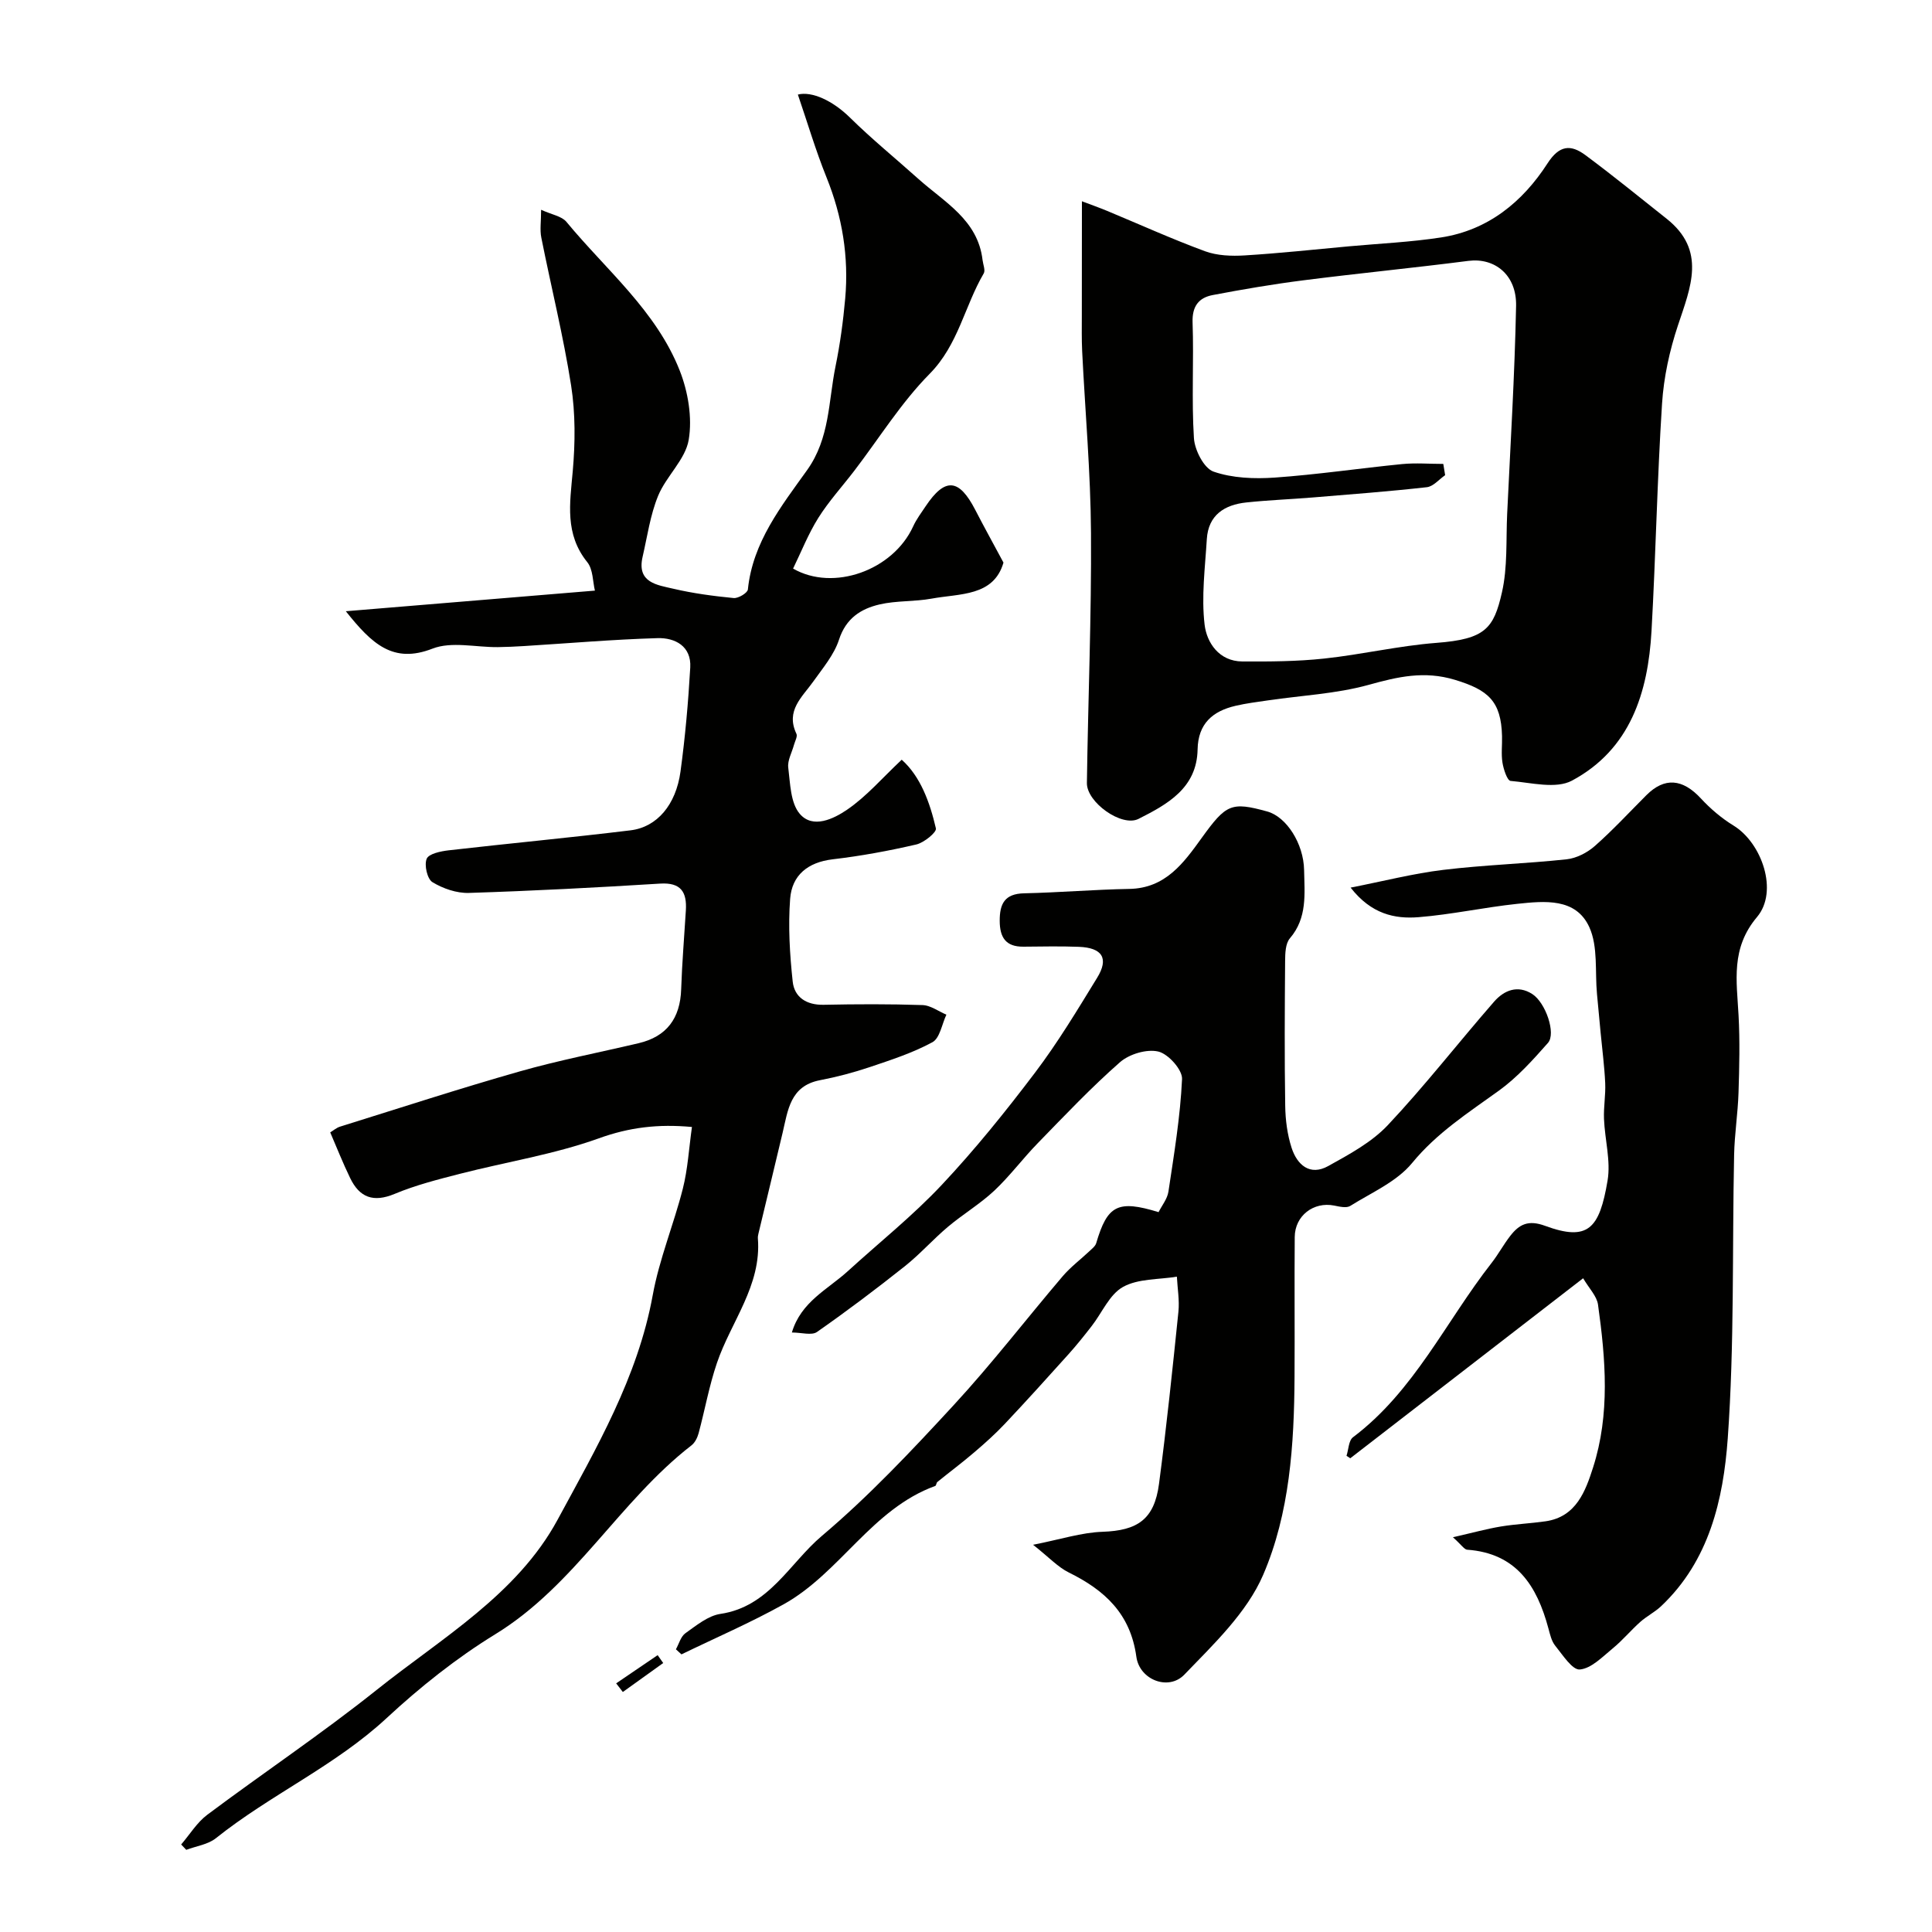
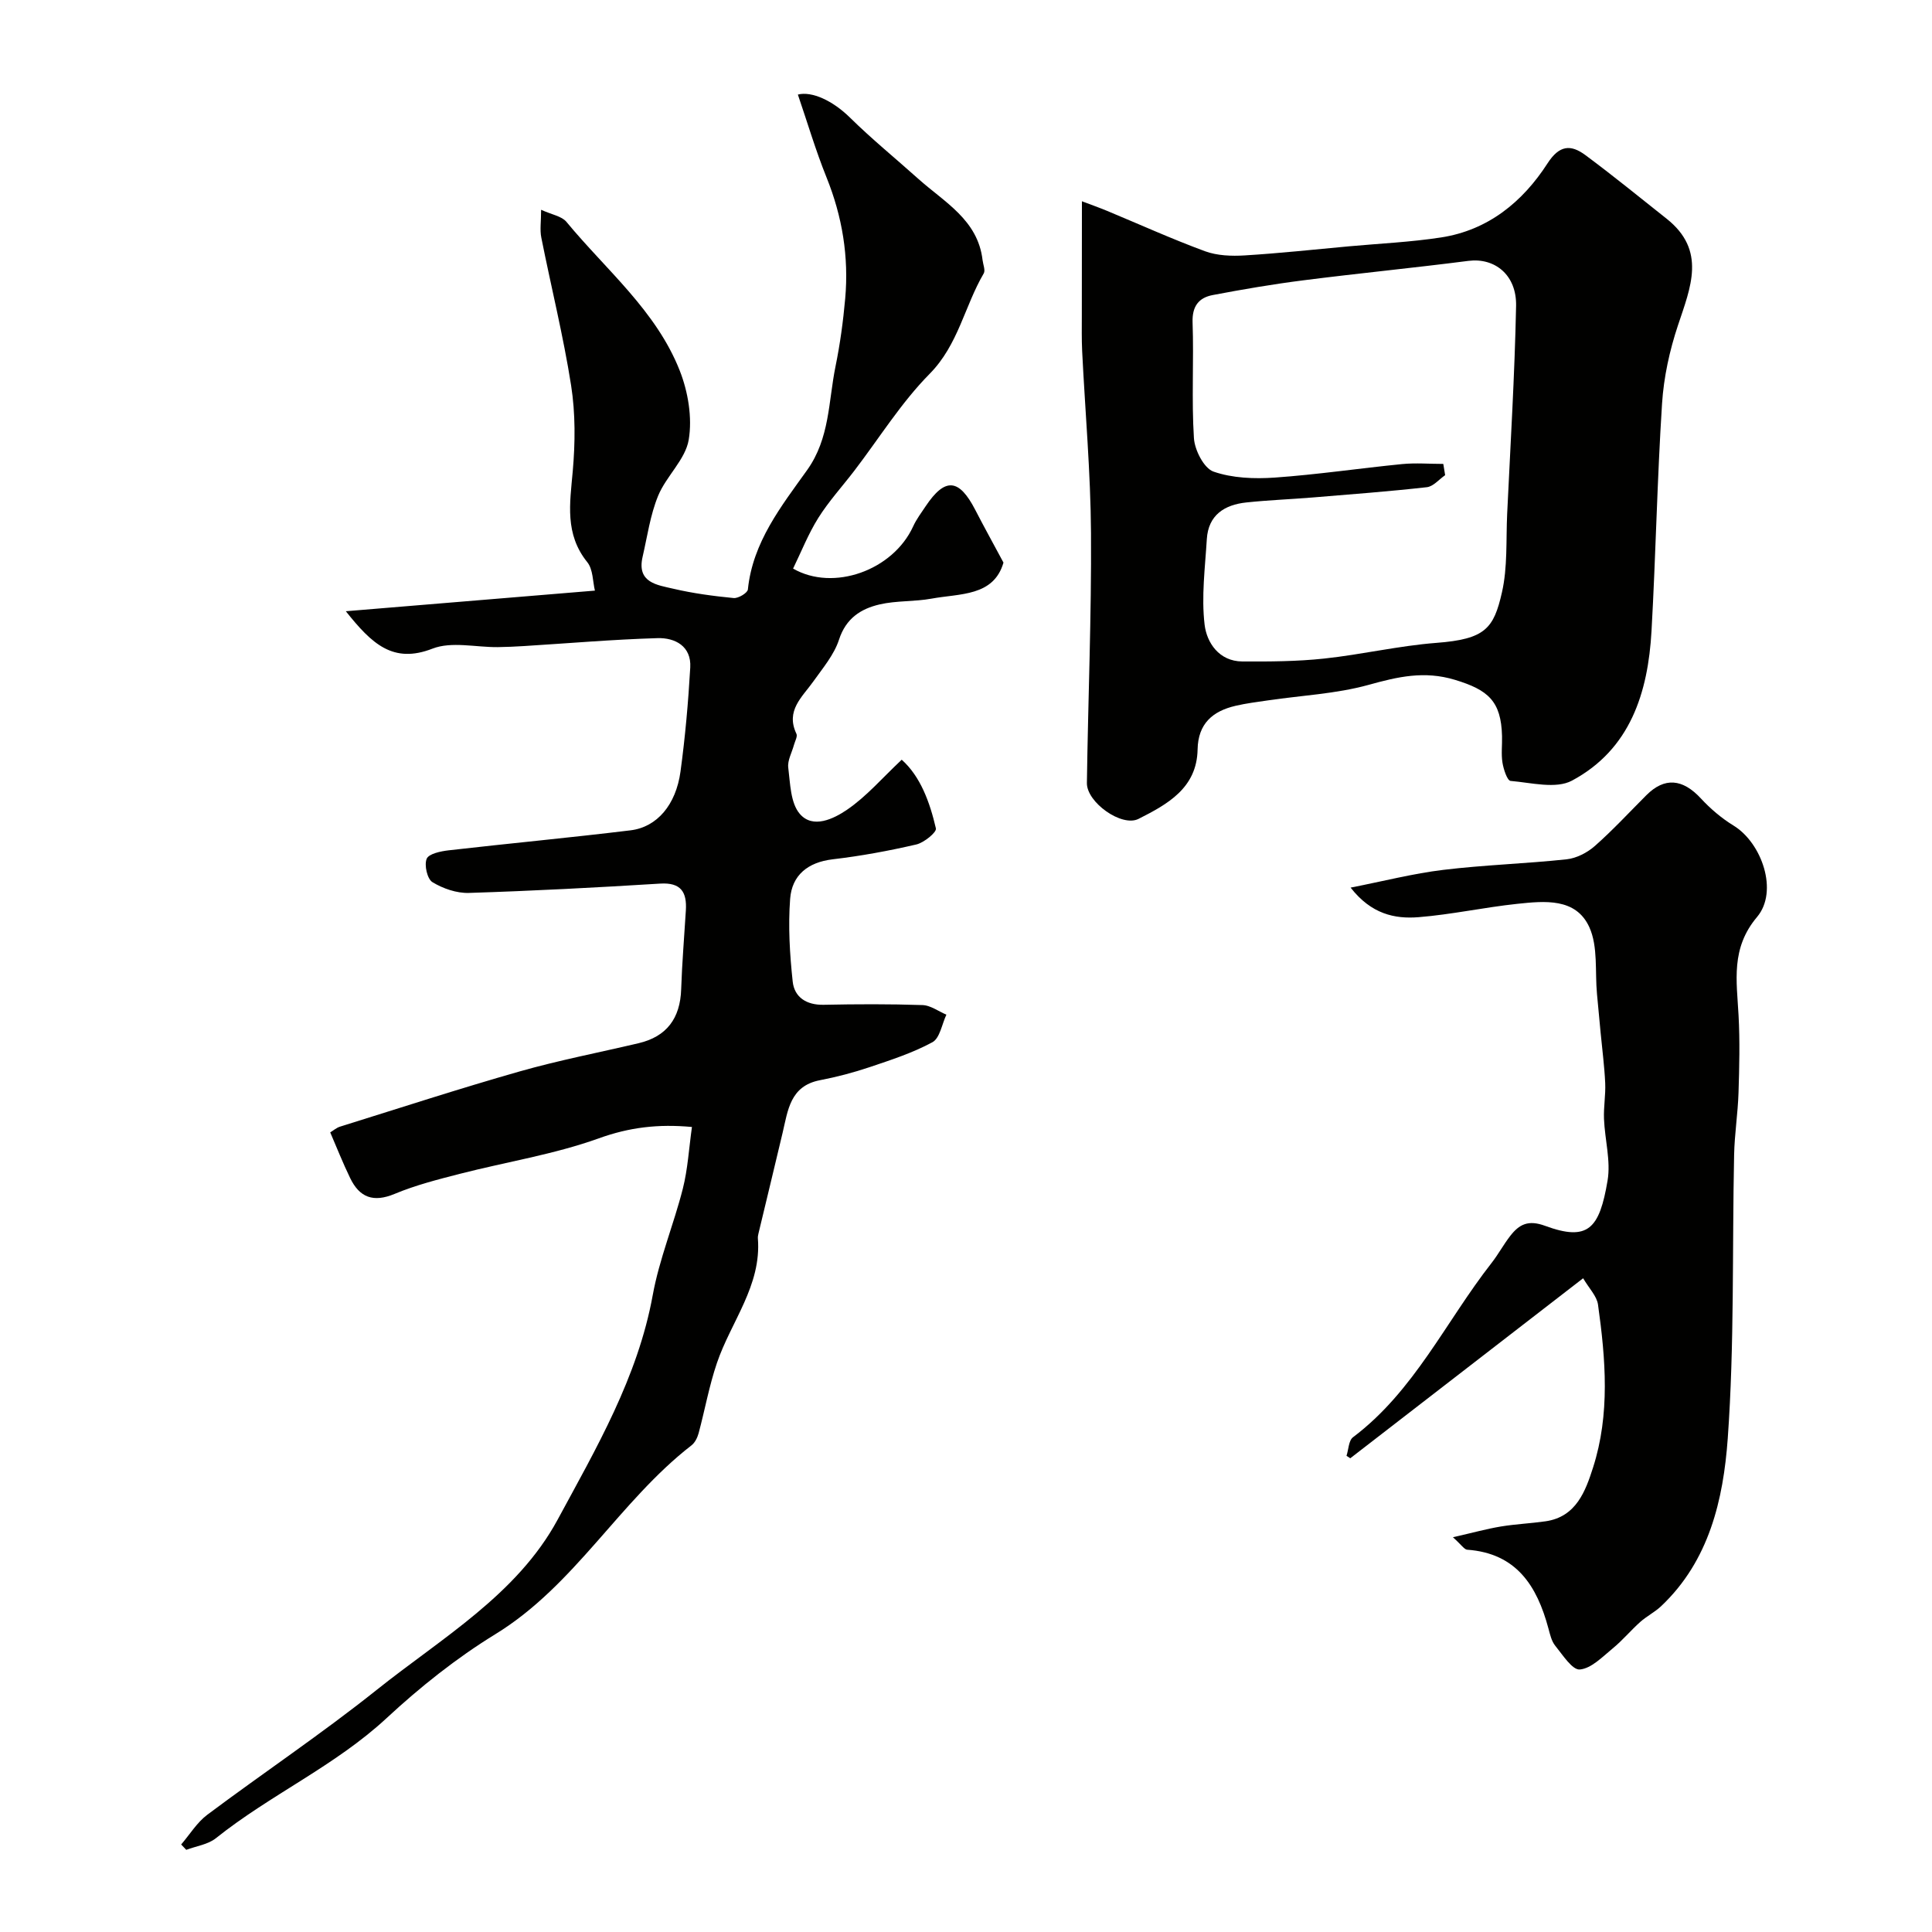
<svg xmlns="http://www.w3.org/2000/svg" enable-background="new 0 0 400 400" viewBox="0 0 400 400">
  <g fill="#010100">
    <path d="m68.37 234.45c.65-.39 1.28-.96 2.03-1.19 12.38-3.86 24.71-7.88 37.18-11.43 8.11-2.31 16.43-3.91 24.65-5.85 5.78-1.36 8.61-5.13 8.8-11.19.18-5.44.64-10.87.97-16.3.23-3.76-.98-5.82-5.32-5.55-13.19.82-26.39 1.51-39.6 1.93-2.53.08-5.37-.9-7.55-2.23-1.08-.66-1.73-3.54-1.19-4.84.44-1.05 2.91-1.56 4.55-1.75 12.55-1.44 25.12-2.61 37.66-4.14 5.49-.67 9.4-5.29 10.34-12.17.97-7.14 1.61-14.35 2.02-21.55.25-4.4-3.14-6.18-6.78-6.07-9.22.27-18.43 1.07-27.64 1.64-1.82.11-3.64.2-5.46.22-4.53.04-9.54-1.22-13.48.31-8.18 3.19-12.57-.99-17.95-7.74 17.48-1.45 34.12-2.83 51.57-4.27-.45-1.83-.37-4.38-1.58-5.89-4.7-5.82-3.6-12.18-3.01-18.82.52-5.88.57-11.97-.34-17.78-1.61-10.27-4.14-20.4-6.17-30.61-.32-1.58-.04-3.28-.04-5.75 2.19 1.01 4.25 1.31 5.24 2.5 8.22 9.96 18.58 18.42 23.45 30.77 1.74 4.41 2.64 9.77 1.87 14.36-.69 4.1-4.67 7.53-6.34 11.61-1.63 3.98-2.23 8.39-3.21 12.63-1.23 5.36 3.03 5.81 6.36 6.59 4.09.96 8.3 1.52 12.5 1.93.96.09 2.87-1.06 2.94-1.78 1-9.8 6.91-17.22 12.27-24.72 4.71-6.6 4.39-14.19 5.87-21.44.95-4.64 1.59-9.36 2.01-14.07.77-8.65-.6-16.98-3.87-25.09-2.26-5.61-3.98-11.45-5.93-17.14 2.89-.74 7.22 1.25 10.79 4.77 4.51 4.44 9.43 8.45 14.15 12.68 5.4 4.84 12.33 8.48 13.3 16.82.11.93.62 2.11.24 2.76-3.97 6.77-5.26 14.77-11.19 20.78-5.92 5.99-10.45 13.34-15.61 20.08-2.49 3.25-5.28 6.31-7.45 9.76-2.08 3.32-3.54 7.04-5.22 10.49 8.32 4.8 20.69.39 24.86-8.74.67-1.47 1.67-2.8 2.58-4.16 4.02-6.01 6.91-5.78 10.28.75 1.79 3.47 3.68 6.89 5.84 10.91-2.04 7.03-9.01 6.38-14.89 7.46-3.54.65-7.27.39-10.76 1.2-3.88.9-6.97 2.88-8.4 7.29-1.01 3.12-3.34 5.87-5.3 8.63-2.33 3.28-5.8 6.06-3.52 10.86.27.56-.3 1.53-.51 2.31-.42 1.57-1.37 3.21-1.18 4.7.41 3.29.46 7.3 2.37 9.55 2.71 3.2 7.06 1.03 9.78-.82 4.03-2.74 7.31-6.59 11.34-10.37 3.86 3.44 5.81 8.75 7.08 14.23.18.79-2.46 2.95-4.06 3.32-5.7 1.32-11.49 2.39-17.31 3.07-5.16.61-8.44 3.3-8.81 8.18-.43 5.68-.08 11.47.53 17.14.35 3.24 2.85 4.87 6.39 4.8 6.83-.14 13.67-.17 20.49.06 1.67.06 3.3 1.29 4.94 1.99-.93 1.96-1.35 4.86-2.89 5.7-4.07 2.21-8.58 3.67-13 5.16-3.36 1.13-6.83 2.04-10.31 2.71-6.17 1.2-6.61 6.24-7.72 10.93-1.64 6.94-3.33 13.87-4.99 20.81-.08.32-.14.67-.12.99.78 9.8-5.57 17.24-8.48 25.82-1.61 4.73-2.49 9.7-3.79 14.54-.25.91-.76 1.95-1.47 2.5-14.93 11.57-24.13 28.99-40.61 39.1-8.05 4.94-15.59 10.95-22.52 17.38-10.7 9.92-24.07 15.85-35.34 24.86-1.64 1.31-4.07 1.63-6.14 2.41-.35-.37-.7-.74-1.05-1.11 1.78-2.07 3.27-4.55 5.4-6.15 11.63-8.7 23.73-16.8 35.07-25.85 13.43-10.73 29.08-19.74 37.47-35.25 7.97-14.74 16.59-29.45 19.69-46.48 1.36-7.48 4.35-14.64 6.23-22.04 1.03-4.06 1.26-8.32 1.89-12.78-7-.65-12.96.07-19.28 2.35-9.26 3.33-19.16 4.88-28.74 7.34-4.57 1.17-9.19 2.35-13.53 4.16-4.41 1.84-7.28.76-9.23-3.31-1.49-3.07-2.75-6.26-4.11-9.42z" />
    <path d="m224 41.67c1.64.62 3.44 1.26 5.19 1.98 6.76 2.81 13.44 5.84 20.31 8.37 2.51.92 5.49 1.03 8.21.86 7.2-.44 14.38-1.22 21.56-1.88 6.37-.58 12.78-.87 19.09-1.84 9.74-1.5 16.89-7.36 22.04-15.34 2.47-3.83 4.84-3.92 7.82-1.72 5.72 4.24 11.24 8.75 16.83 13.18 8.3 6.58 4.97 14.2 2.35 22.09-1.73 5.19-2.94 10.73-3.29 16.18-1.01 15.67-1.3 31.39-2.18 47.07-.72 12.79-4.4 24.54-16.47 31-3.33 1.78-8.45.42-12.71.06-.69-.06-1.46-2.41-1.68-3.78-.29-1.79-.04-3.65-.09-5.49-.18-7.27-2.89-9.57-9.72-11.65-6.39-1.94-11.87-.64-17.93 1.04-6.7 1.85-13.83 2.18-20.76 3.2-2.26.33-4.54.61-6.76 1.13-4.75 1.1-7.76 3.7-7.86 9.03-.15 8.02-6.26 11.36-12.23 14.38-3.48 1.76-10.74-3.43-10.69-7.42.24-17.26.96-34.52.85-51.77-.08-12.55-1.21-25.09-1.83-37.63-.12-2.49-.07-5-.07-7.49.02-7.58.02-15.15.02-23.56zm74.82 54.38c.13.78.25 1.56.38 2.33-1.26.87-2.45 2.34-3.79 2.49-7.83.88-15.7 1.47-23.56 2.12-4.61.38-9.24.55-13.83 1.04-4.5.48-7.85 2.6-8.16 7.58-.36 5.91-1.15 11.91-.46 17.72.44 3.7 2.97 7.59 7.81 7.62 5.64.03 11.33 0 16.93-.6 7.78-.83 15.46-2.65 23.25-3.25 10.1-.77 11.87-2.96 13.57-10.45 1.19-5.22.83-10.8 1.08-16.22.68-14.37 1.56-28.73 1.85-43.1.13-6.45-4.45-10.01-9.86-9.32-11.36 1.46-22.77 2.57-34.13 4.02-6.31.8-12.58 1.87-18.83 3.06-2.87.55-4.27 2.3-4.16 5.65.28 7.99-.23 16.01.28 23.98.16 2.48 2.08 6.23 4.05 6.92 3.91 1.36 8.46 1.53 12.67 1.24 8.82-.62 17.6-1.93 26.41-2.8 2.81-.27 5.67-.03 8.5-.03z" />
-     <path d="m239.87 250.96c.68-1.36 1.81-2.73 2.04-4.24 1.16-7.75 2.46-15.52 2.82-23.32.09-1.92-2.86-5.21-4.92-5.69-2.39-.56-6 .52-7.93 2.21-5.97 5.24-11.46 11.05-17.02 16.76-3.11 3.19-5.78 6.81-9.02 9.85-2.94 2.75-6.48 4.86-9.57 7.46-3.08 2.59-5.77 5.65-8.91 8.15-5.94 4.72-12 9.29-18.21 13.63-1.1.77-3.21.11-5.2.11 1.89-6.38 7.42-8.91 11.57-12.69 6.51-5.94 13.45-11.47 19.46-17.87 6.89-7.33 13.24-15.22 19.32-23.25 4.71-6.22 8.76-12.96 12.85-19.63 2.47-4.02 1.09-6.22-3.78-6.41-3.83-.15-7.66-.06-11.49-.03-3.64.03-4.88-1.9-4.9-5.32-.02-3.56 1.02-5.64 5.04-5.73 7.27-.16 14.52-.78 21.79-.91 7.5-.13 11.25-5.37 15-10.57 5.04-6.99 6.1-7.52 13.56-5.46 3.96 1.09 7.53 6.62 7.63 12.13.09 4.9.7 9.89-2.95 14.14-.91 1.07-.97 3.09-.98 4.67-.08 10-.14 19.99.02 29.99.04 2.92.43 5.94 1.32 8.7 1.14 3.52 3.78 5.89 7.58 3.78 4.36-2.42 9-4.92 12.35-8.48 7.69-8.17 14.6-17.08 21.99-25.55 2.05-2.35 4.88-3.54 7.92-1.58 2.76 1.78 4.95 8.17 3.24 10.11-3.12 3.54-6.36 7.14-10.15 9.88-6.36 4.59-12.84 8.73-17.98 14.99-3.18 3.87-8.38 6.11-12.8 8.88-.79.5-2.24.15-3.33-.07-4.26-.85-8.13 2.09-8.17 6.5-.08 9.66.02 19.33-.04 28.99-.08 14-.99 28.19-6.5 40.98-3.37 7.81-10.23 14.33-16.32 20.65-3.26 3.39-9.27 1.1-9.93-3.71-1.22-8.9-6.54-13.77-13.98-17.44-2.27-1.12-4.1-3.14-7.4-5.74 5.69-1.12 10.01-2.54 14.38-2.69 7.23-.25 10.72-2.55 11.69-9.92 1.56-11.85 2.8-23.75 4.02-35.65.24-2.38-.2-4.83-.32-7.25-3.77.62-8.02.38-11.16 2.13-2.8 1.56-4.33 5.34-6.48 8.1-1.54 1.98-3.11 3.95-4.79 5.82-4.35 4.84-8.71 9.67-13.18 14.41-1.99 2.11-4.17 4.06-6.39 5.95-2.46 2.11-5.07 4.05-7.59 6.1-.22.18-.22.74-.44.82-13.14 4.77-19.69 18-31.4 24.51-6.85 3.81-14.08 6.93-21.14 10.36-.38-.35-.76-.7-1.15-1.05.64-1.14 1.01-2.66 1.98-3.34 2.25-1.59 4.67-3.61 7.24-3.99 10.09-1.49 14.32-10.51 21-16.15 9.75-8.24 18.58-17.63 27.26-27.04 7.9-8.56 15.03-17.83 22.59-26.71 1.65-1.93 3.73-3.49 5.59-5.24.51-.49 1.18-1 1.36-1.62 2.31-7.86 4.46-9.01 12.91-6.42z" />
    <path d="m300.81 318.27c4.09-.93 6.97-1.73 9.9-2.22 3.07-.51 6.19-.64 9.27-1.08 6.37-.91 8.29-6.29 9.84-11.12 3.55-11.05 2.61-22.46 1.03-33.75-.25-1.76-1.84-3.34-3.08-5.45-16.35 12.64-32.28 24.96-48.21 37.27-.26-.17-.52-.34-.78-.51.43-1.31.44-3.16 1.34-3.84 12.69-9.56 19.22-23.98 28.68-36.07 1.4-1.79 2.49-3.83 3.88-5.62 1.85-2.39 3.72-3.37 7.2-2.09 8.94 3.29 11.27.59 12.95-9.36.69-4.09-.57-8.5-.74-12.77-.1-2.47.36-4.96.25-7.42-.16-3.49-.62-6.96-.95-10.44-.25-2.66-.5-5.33-.75-7.99-.44-4.65.24-9.81-1.58-13.83-2.78-6.14-9.3-5.44-14.93-4.85-6.82.72-13.57 2.21-20.4 2.76-4.96.4-9.82-.63-14.1-6.12 6.84-1.34 12.96-2.92 19.17-3.67 8.48-1.03 17.05-1.28 25.55-2.19 2.05-.22 4.29-1.38 5.86-2.77 3.74-3.3 7.14-6.99 10.67-10.52 3.76-3.75 7.49-3.39 11.26.68 1.98 2.14 4.28 4.1 6.76 5.62 5.89 3.6 9.35 13.63 4.88 18.93-5.48 6.49-4.21 13.24-3.83 20.37.29 5.34.16 10.71-.01 16.06-.14 4.27-.82 8.53-.91 12.8-.41 19.59.08 39.24-1.32 58.75-.91 12.61-3.83 25.32-13.81 34.73-1.3 1.22-2.96 2.05-4.3 3.24-1.97 1.76-3.67 3.82-5.71 5.49-2.12 1.74-4.42 4.15-6.8 4.36-1.56.14-3.55-3.02-5.09-4.91-.78-.96-1.08-2.35-1.42-3.6-2.36-8.8-6.62-15.56-16.83-16.29-.6-.06-1.17-1-2.94-2.58z" />
-     <path d="m127.57 348.52c2.86-1.95 5.72-3.89 8.59-5.84.38.54.77 1.08 1.15 1.63-2.79 2-5.57 4-8.36 6-.46-.6-.92-1.2-1.38-1.79z" />
  </g>
</svg>